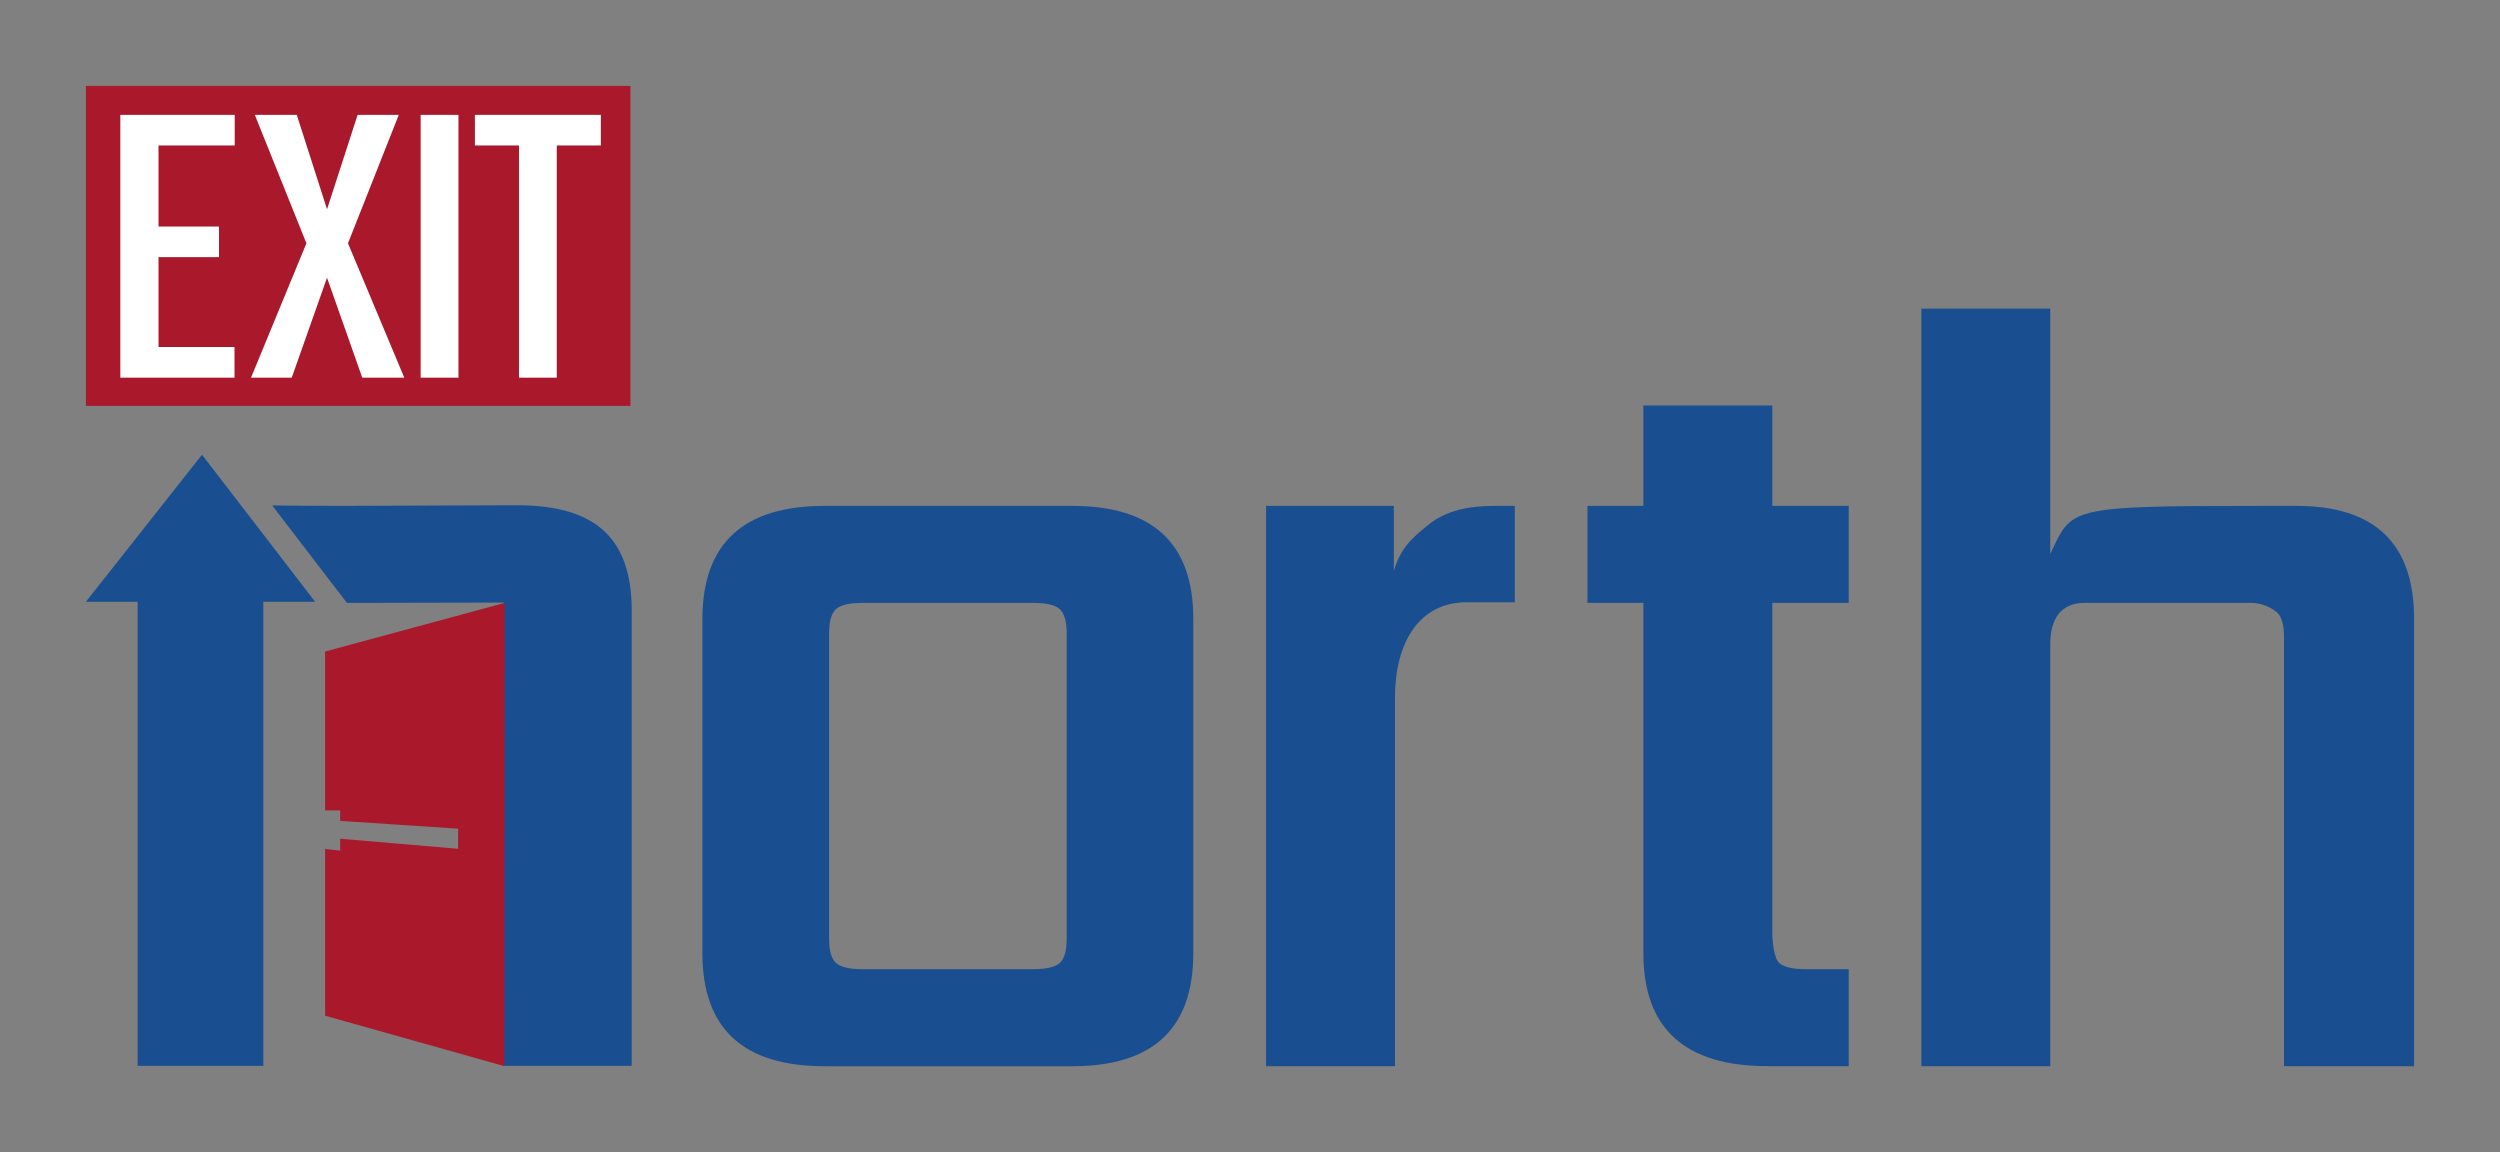
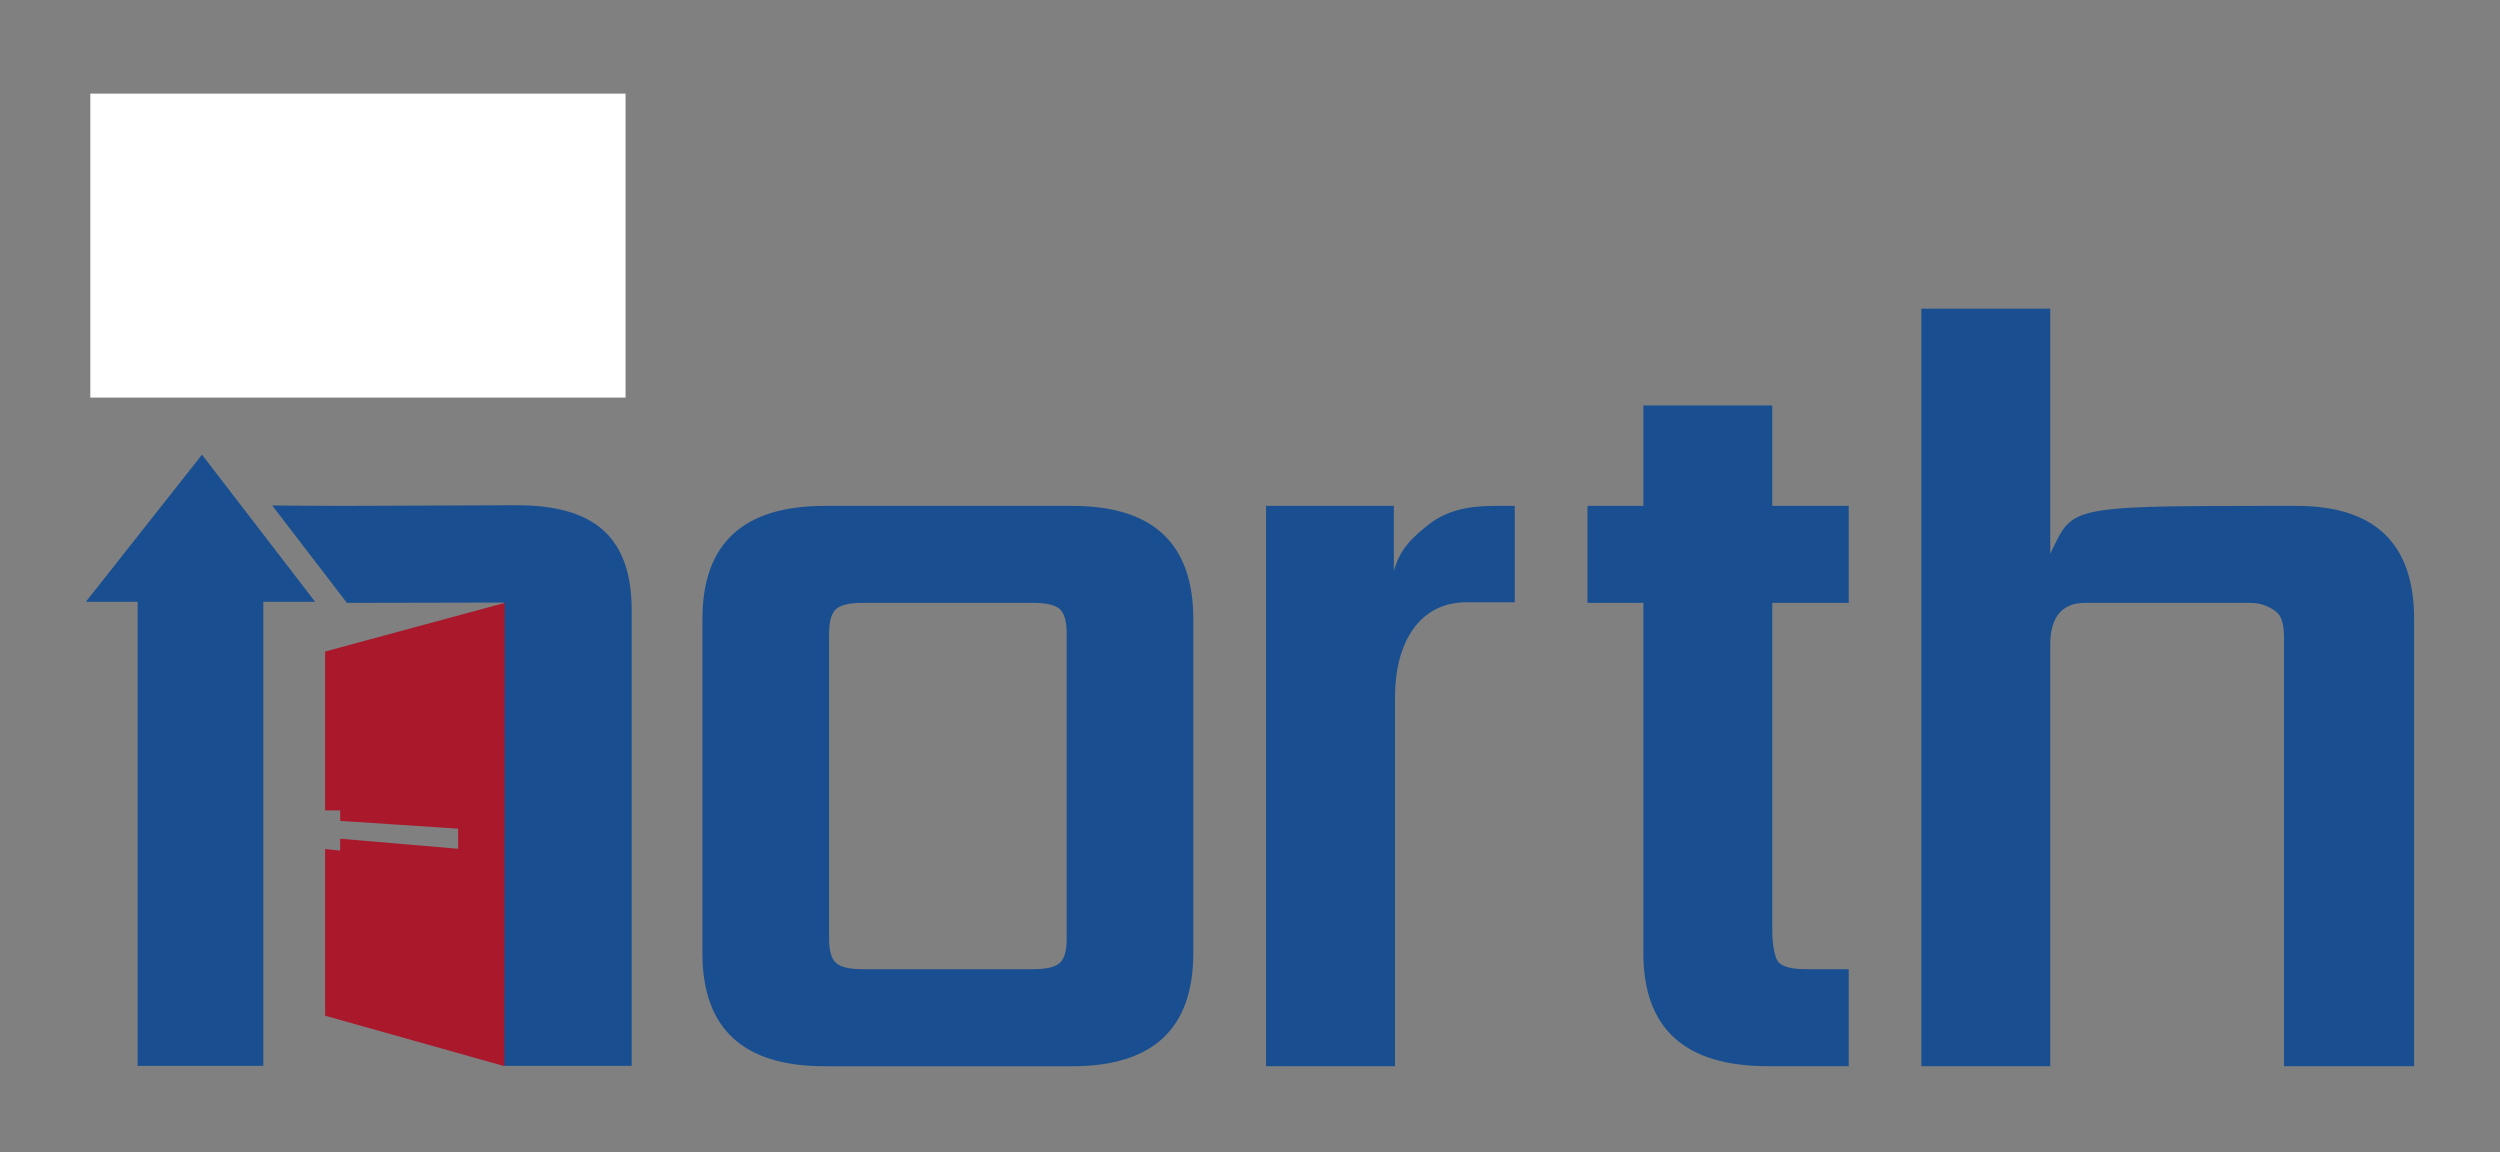
<svg xmlns="http://www.w3.org/2000/svg" x="0px" y="0px" viewBox="0 0 378.34 174.35" xml:space="preserve">
  <rect x="0" y="0" width="378.34" height="174.35" fill="#808080" stroke="none" />
  <g id="Layer_3">
    <rect x="13.67" y="14.17" fill="#FFFFFF" width="81" height="46" />
  </g>
  <g id="Layer_1">
    <path fill="none" stroke="#7F1123" stroke-width="0.5" stroke-miterlimit="10" d="M65.3,103.52" />
    <polygon fill="#194F90" points="47.69,91.07 39.85,91.07 39.85,161.3 20.83,161.3 20.83,91.07 13,91.07 30.57,68.81  " />
    <g>
      <path fill="#194F90" d="M41.19,76.49c0,0,4.01,0.07,10.46,0.07l26.55-0.1c11.66,0,17.4,4.73,17.4,15.94v68.9H76.23V95.12   c0-1.81,0.04-3.93,0.04-3.93s-21.96,0.05-23.77,0.05" />
    </g>
    <path fill="none" stroke="#7F1123" stroke-width="0.5" stroke-miterlimit="10" d="M62.61,104.03" />
-     <path fill="#AA182C" d="M13,13v48.42h82.41V13H13z M35.52,22.01H23.99v12.27h9.15v4.63h-9.15v13.6h11.5v4.64H18.21V17.38h17.31  V22.01z M54.82,57.15l-5.33-15.12l-5.34,15.12h-6.16l8.38-20.33l-7.81-19.44h6.35l4.58,14.29l4.63-14.29h6.23l-7.69,19.44  l8.52,20.33H54.82z M69.38,57.15h-5.72V17.38h5.72V57.15z M90.93,22.01h-6.67v35.14h-5.72V22.01h-6.67v-4.63h19.06V22.01z" />
    <g>
      <path fill="#194F90" d="M124.78,76.56h37.51c12.2,0,18.3,5.7,18.3,17.1v50.6c0,11.4-6.1,17.1-18.3,17.1h-37.51   c-12.32,0-18.48-5.7-18.48-17.1v-50.6C106.31,82.26,112.47,76.56,124.78,76.56z M161.43,142.01V95.9c0-1.84-0.35-3.08-1.04-3.71   c-0.69-0.63-2.02-0.95-3.97-0.95h-25.94c-1.96,0-3.28,0.32-3.97,0.95c-0.69,0.63-1.04,1.87-1.04,3.71v46.11   c0,1.84,0.34,3.08,1.04,3.71c0.69,0.63,2.01,0.95,3.97,0.95h25.94c1.96,0,3.28-0.32,3.97-0.95   C161.09,145.09,161.43,143.85,161.43,142.01z" />
      <path fill="#194F90" d="M226.13,76.56h3.11v14.58h-7.25c-7.25,0-10.88,6.14-10.88,14.43v55.78H191.6V76.56h19.34v9.88   c0.92-3.34,2.7-5.04,5.35-7.12C218.94,77.25,222.22,76.56,226.13,76.56z" />
      <path fill="#194F90" d="M279.78,91.24h-11.57v49.73c0,1.84,0.34,4.12,1.04,4.75c0.69,0.63,2.01,0.95,3.97,0.95h6.56v14.68h-12.26   c-12.55,0-18.82-5.7-18.82-17.1V91.24h-8.46V76.56h8.46v-15.2h19.51v15.2h11.57V91.24z" />
      <path fill="#194F90" d="M342.37,76.56h5.18c11.86,0,17.79,5.7,17.79,17.1v67.69h-19.69V96.42c0-1.84-0.34-3.08-1.04-3.71   c-0.69-0.63-2.13-1.47-3.97-1.47h-25.18c-3.57,0-5.18,2.42-5.18,6.22v63.89h-19.51V46.71h19.51v37.1   C313.67,76.84,312.47,76.56,342.37,76.56z" />
    </g>
    <path fill="none" stroke="#7F1123" stroke-width="0.5" stroke-miterlimit="10" d="M56.31,105.09" />
    <g>
      <polygon fill="#AA182C" points="76.38,91.24 76.33,161.35 49.2,153.71 49.2,128.48 50.27,128.6 51.48,128.73 51.48,126.93    60.4,127.69 69.33,128.45 69.33,125.41 60.4,124.82 51.48,124.23 51.48,122.64 49.2,122.64 49.2,98.6   " />
    </g>
    <path fill="none" stroke="#7F1123" stroke-width="0.5" stroke-miterlimit="10" d="M51.48,127.26" />
-     <path fill="none" stroke="#7F1123" stroke-width="0.5" stroke-miterlimit="10" d="M51.48,128.73" />
-     <path fill="none" stroke="#7F1123" stroke-width="0.5" stroke-miterlimit="10" d="M51.48,123.64" />
    <path fill="none" stroke="#7F1123" stroke-width="0.5" stroke-miterlimit="10" d="M51.48,125.17" />
    <path fill="none" stroke="#7F1123" stroke-width="0.5" stroke-miterlimit="10" d="M53.63,105.6" />
  </g>
</svg>